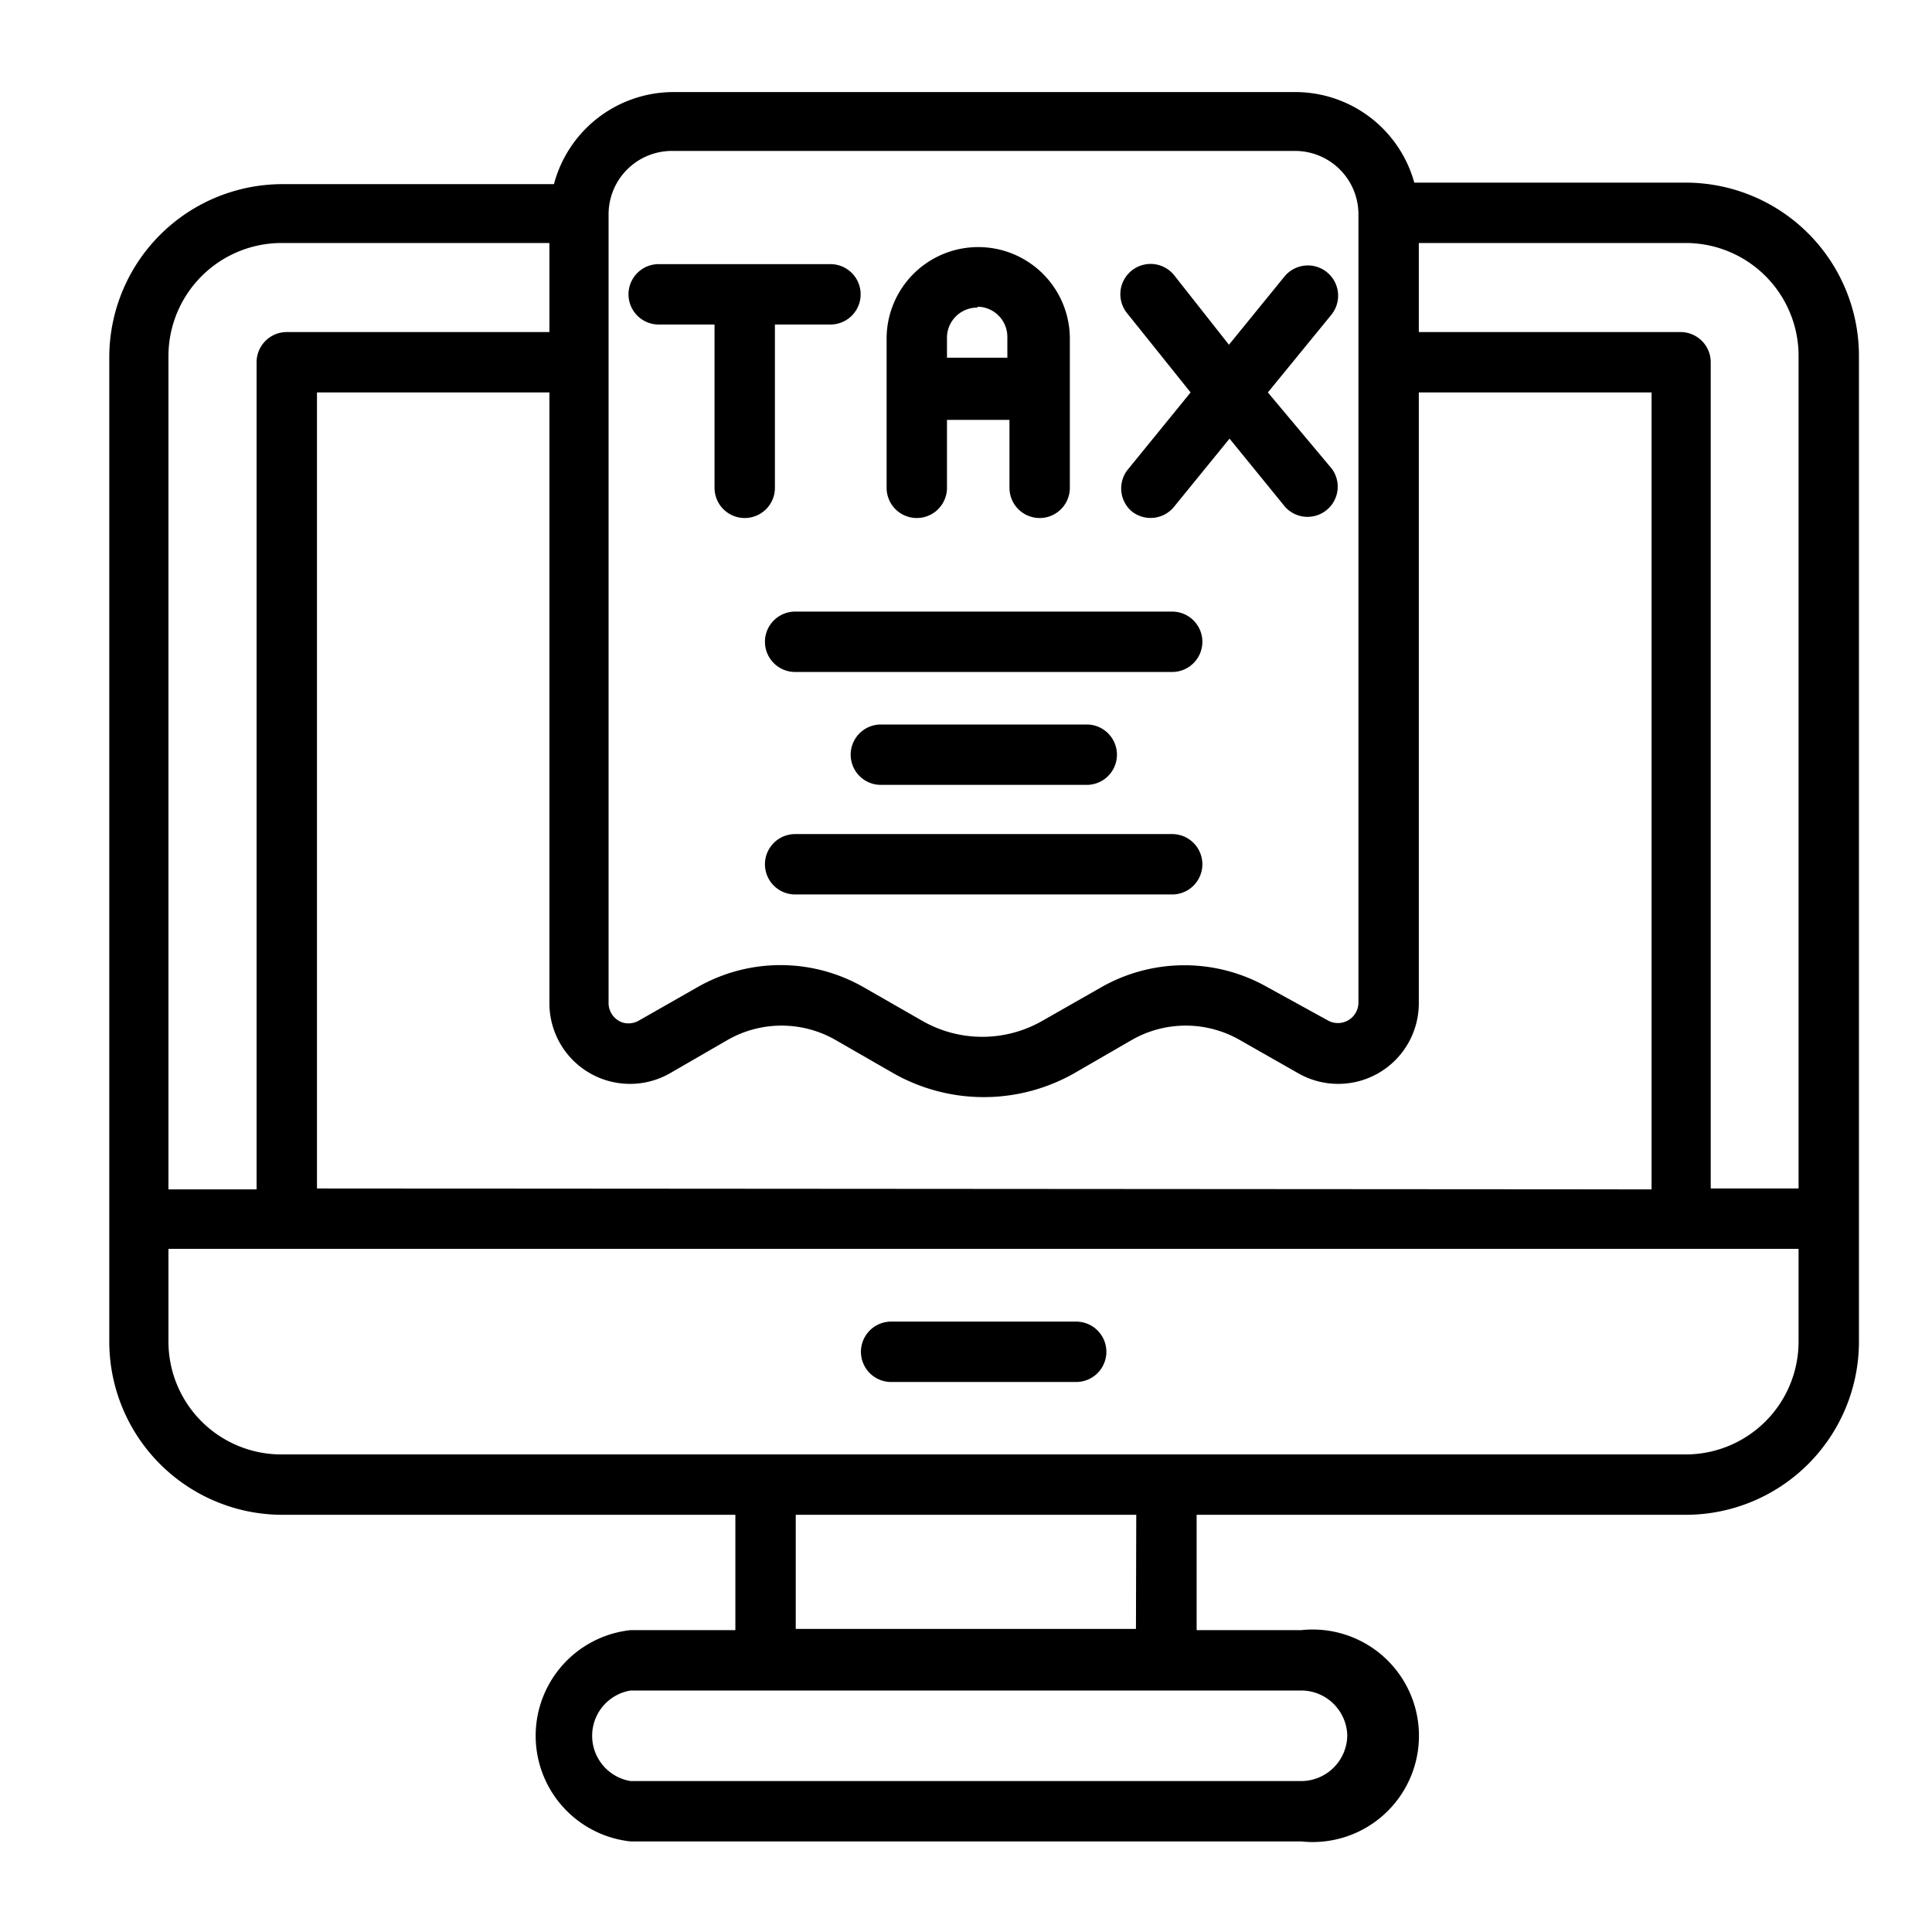
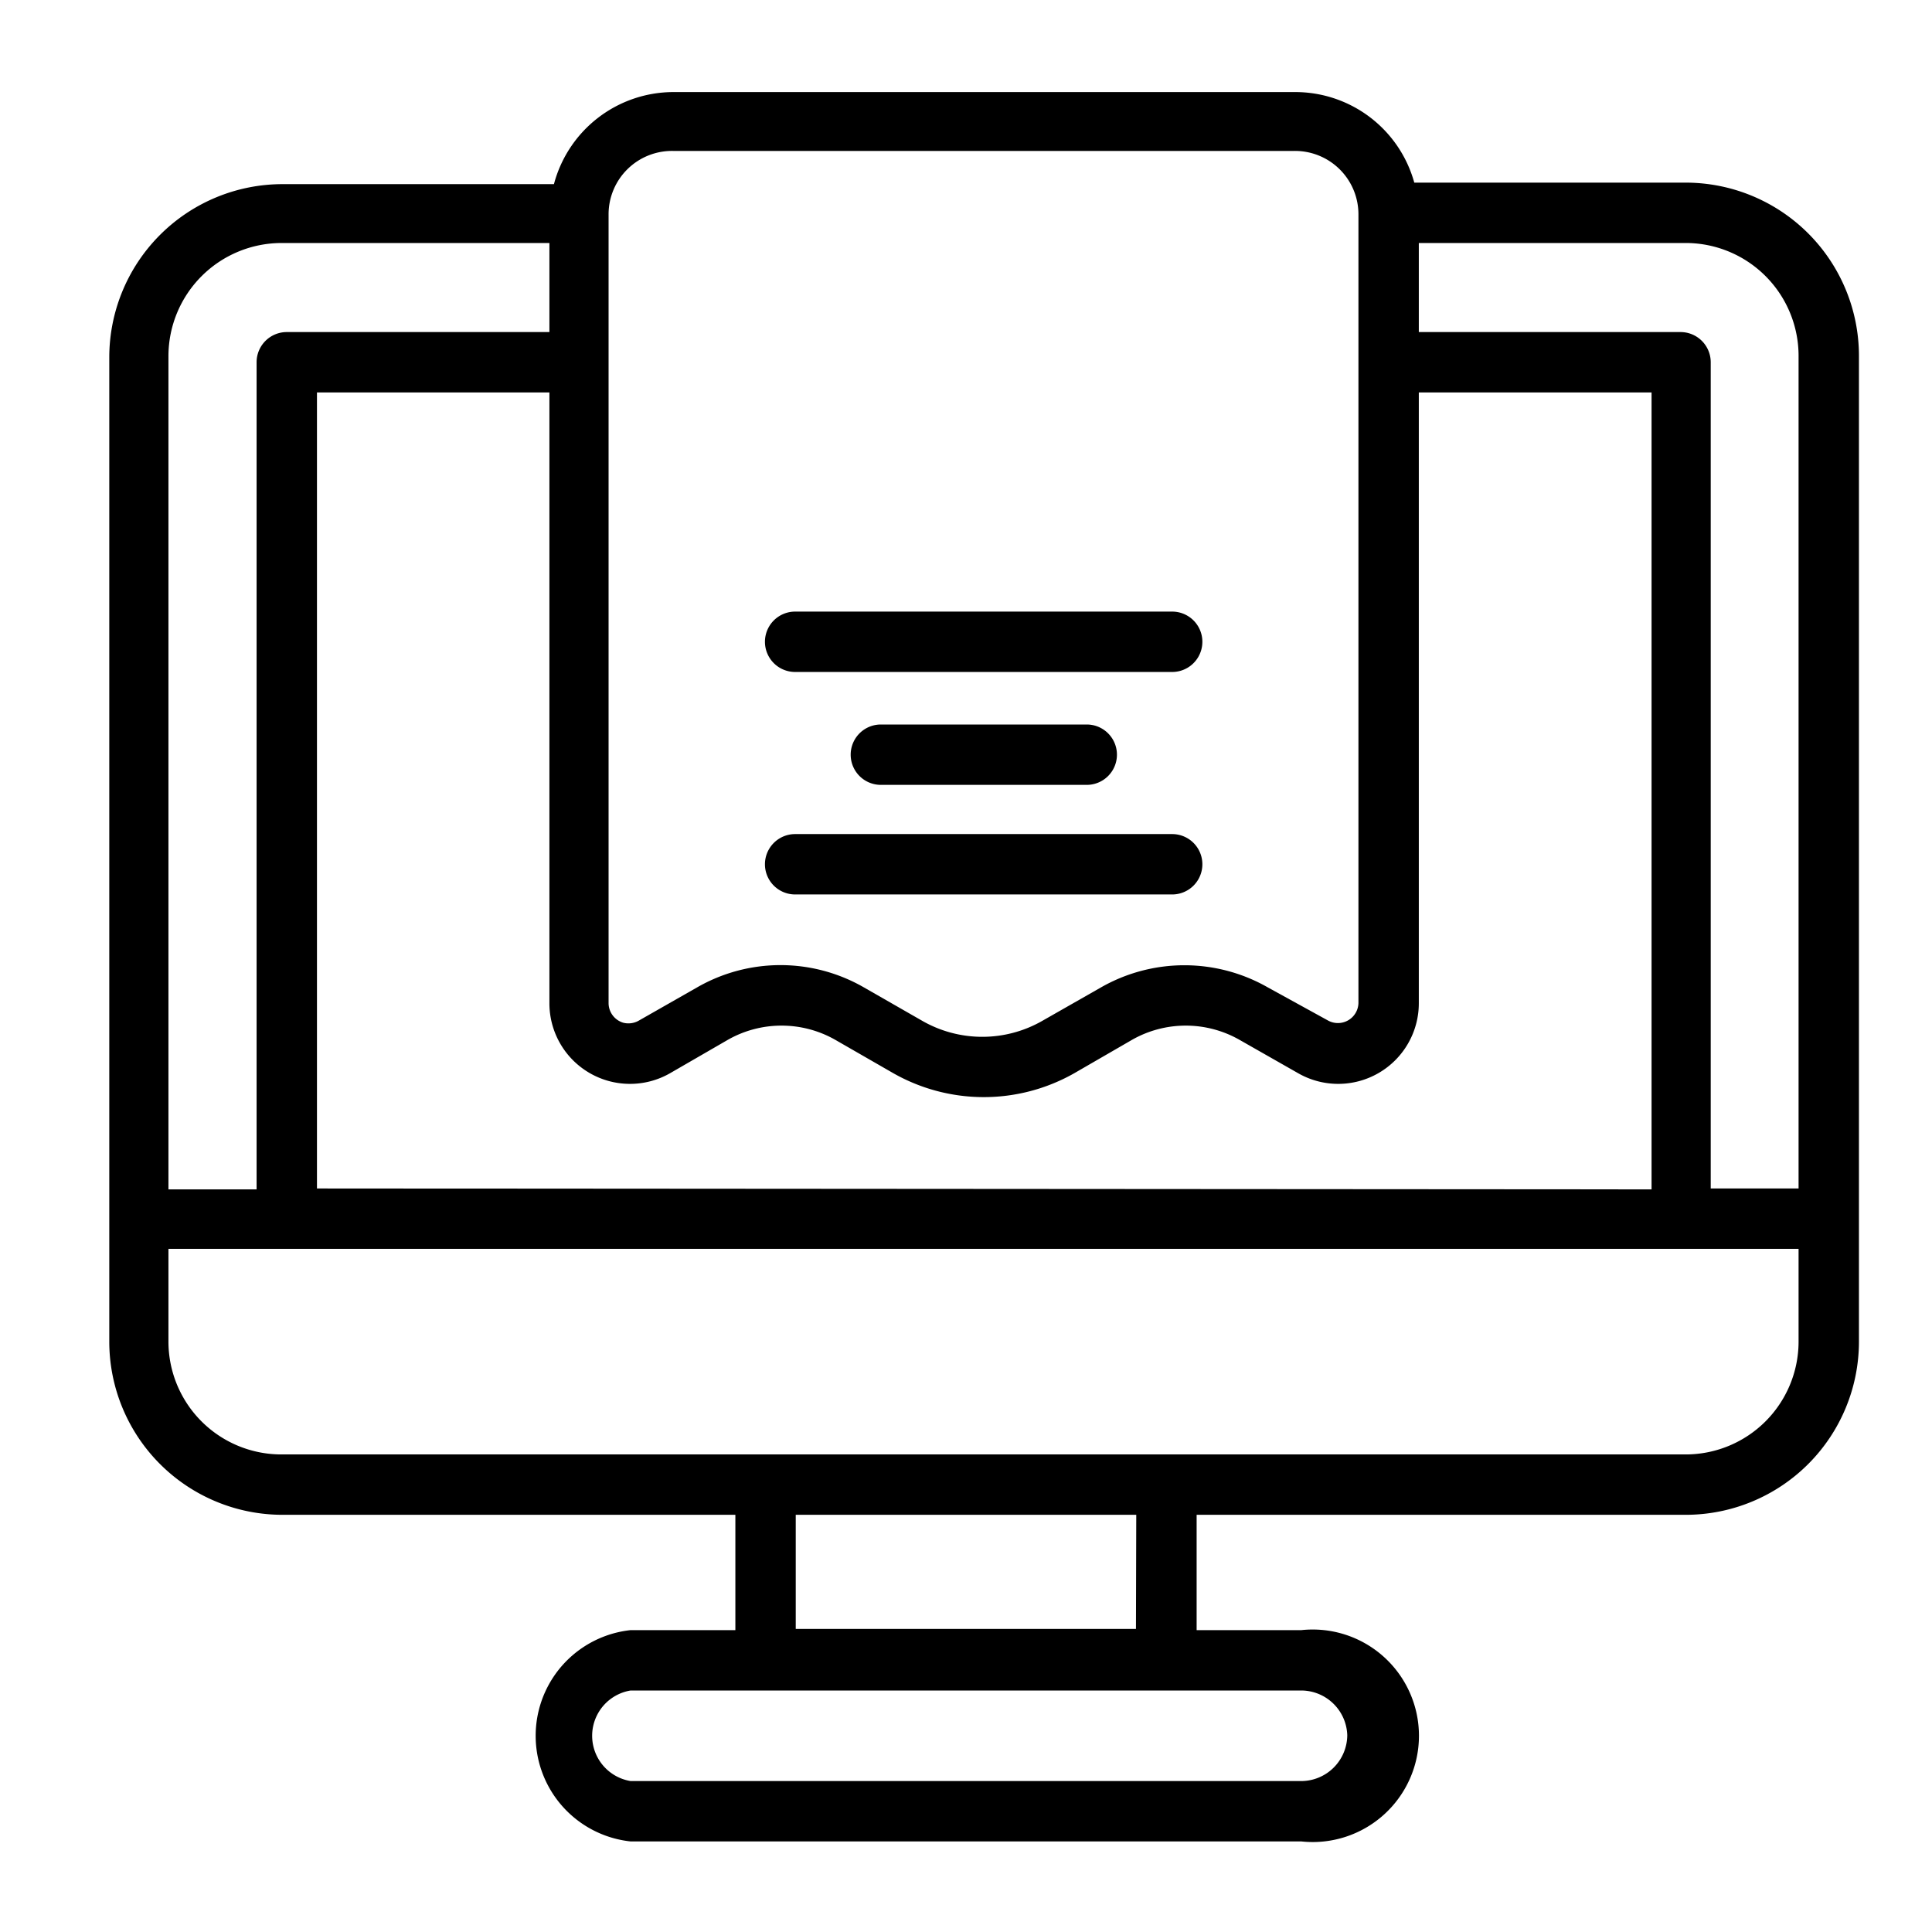
<svg xmlns="http://www.w3.org/2000/svg" viewBox="0 0 64 64" width="512" height="512">
  <g id="E-Way_Bill" data-name="E-Way Bill">
-     <path d="M21.82,10.75h1.85v5.41a1,1,0,0,0,2,0V10.75h1.84a1,1,0,1,0,0-2H21.82a1,1,0,0,0,0,2Z" />
-     <path d="M30.37,17.16a1,1,0,0,0,1-1V13.91h2.07v2.25a1,1,0,0,0,2,0V11.22a3,3,0,0,0-6.07,0v4.94A1,1,0,0,0,30.37,17.16Zm2-7a1,1,0,0,1,1,1v.69H31.37v-.69A1,1,0,0,1,32.4,10.19Z" />
-     <path d="M37.48,16.93a1,1,0,0,0,1.41-.14l1.84-2.26,1.84,2.26a1,1,0,0,0,1.55-1.26L42,13l2.1-2.57a1,1,0,1,0-1.55-1.27l-1.84,2.26L38.89,9.11a1,1,0,0,0-1.55,1.27L39.44,13l-2.1,2.58A1,1,0,0,0,37.48,16.93Z" />
    <path d="M55.85,6.05h-9a4.09,4.09,0,0,0-3.94-3H22.3a4.1,4.1,0,0,0-3.95,3.05h-9a5.74,5.74,0,0,0-5.73,5.74V44.45a5.74,5.74,0,0,0,5.73,5.73H24.36V54H20.89a3.52,3.52,0,0,0,0,7H43.11a3.52,3.52,0,1,0,0-7H39.64V50.18H55.85a5.74,5.74,0,0,0,5.73-5.73V11.79A5.74,5.74,0,0,0,55.85,6.05Zm3.73,5.74V39.37H56.67V12a1,1,0,0,0-1-1H47V8.05h8.89A3.74,3.74,0,0,1,59.58,11.79ZM10.5,39.37V13h7.7V33.23a2.67,2.67,0,0,0,4,2.32l1.92-1.11a3.6,3.6,0,0,1,3.54,0l1.93,1.11a6.07,6.07,0,0,0,6,0l1.92-1.11a3.6,3.6,0,0,1,3.54,0L43,35.55a2.67,2.67,0,0,0,4-2.32V13h7.71v26.4ZM22.3,5H42.87A2.1,2.1,0,0,1,45,7.1V33.23a.68.68,0,0,1-1,.58L42,32.71a5.57,5.57,0,0,0-5.53,0l-1.93,1.1a4,4,0,0,1-4,0l-1.92-1.1a5.54,5.54,0,0,0-5.53,0l-1.93,1.1a.69.69,0,0,1-.51.07.68.68,0,0,1-.49-.65V7.1A2.1,2.1,0,0,1,22.3,5Zm-13,3.05H18.2V11H9.5a1,1,0,0,0-1,1v27.4H5.58V11.79A3.75,3.75,0,0,1,9.31,8.05ZM44.63,57.48A1.53,1.53,0,0,1,43.11,59H20.89a1.52,1.52,0,0,1,0-3H43.11A1.53,1.53,0,0,1,44.63,57.48Zm-7-3.52H26.36V50.18H37.64Zm18.21-5.78H9.31a3.74,3.74,0,0,1-3.73-3.73V41.37h54v3.08A3.74,3.74,0,0,1,55.85,48.18Z" />
-     <path d="M35.65,43.78H29.52a1,1,0,1,0,0,2h6.13a1,1,0,1,0,0-2Z" />
    <path d="M38.83,20.26H26.34a1,1,0,0,0,0,2H38.83a1,1,0,0,0,0-2Z" />
    <path d="M36,26a1,1,0,0,0,0-2H29.18a1,1,0,0,0,0,2Z" />
    <path d="M38.83,27.63H26.34a1,1,0,0,0,0,2H38.83a1,1,0,0,0,0-2Z" />
  </g>
</svg>